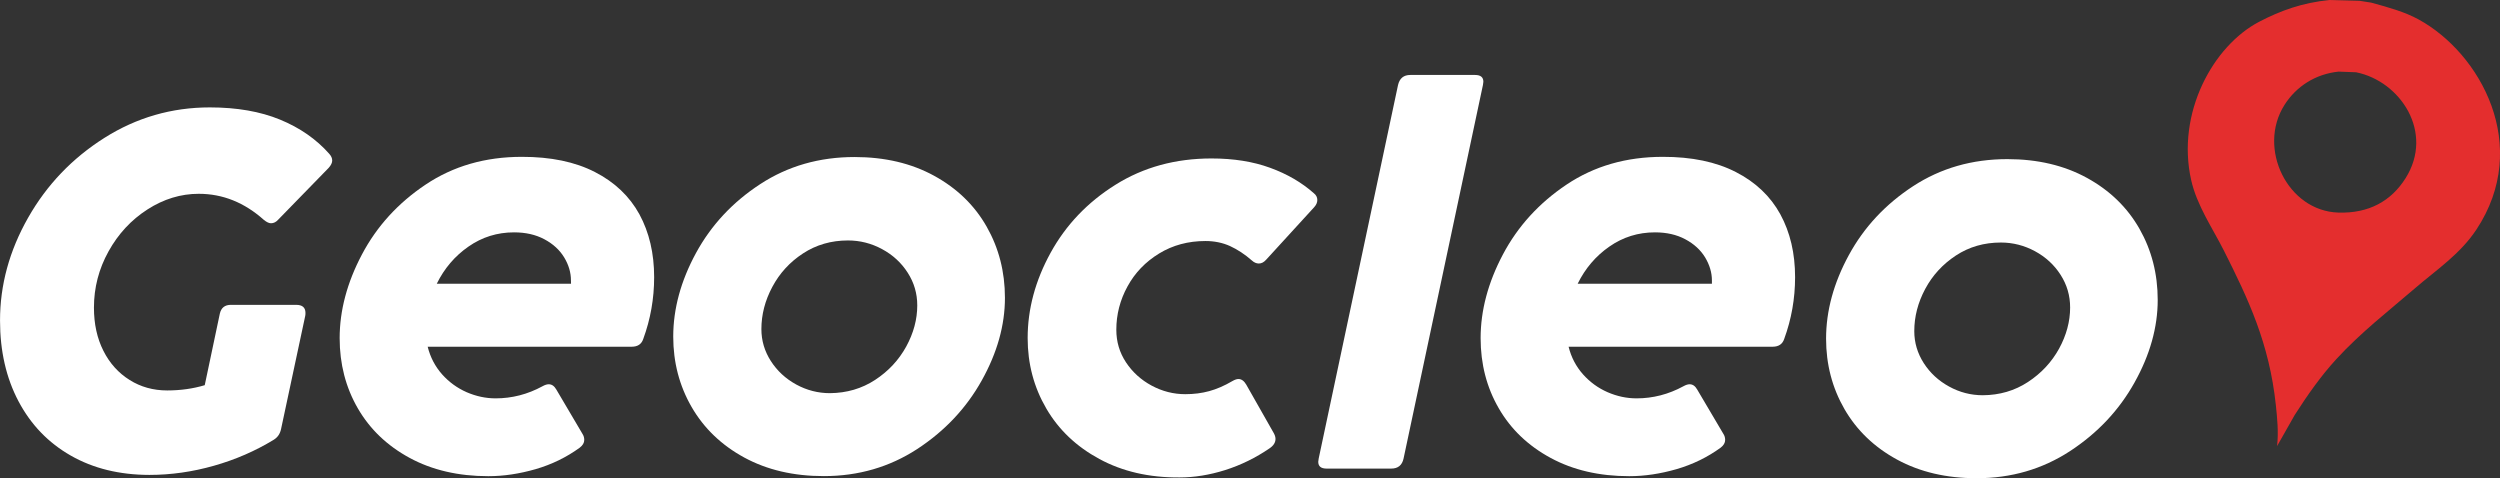
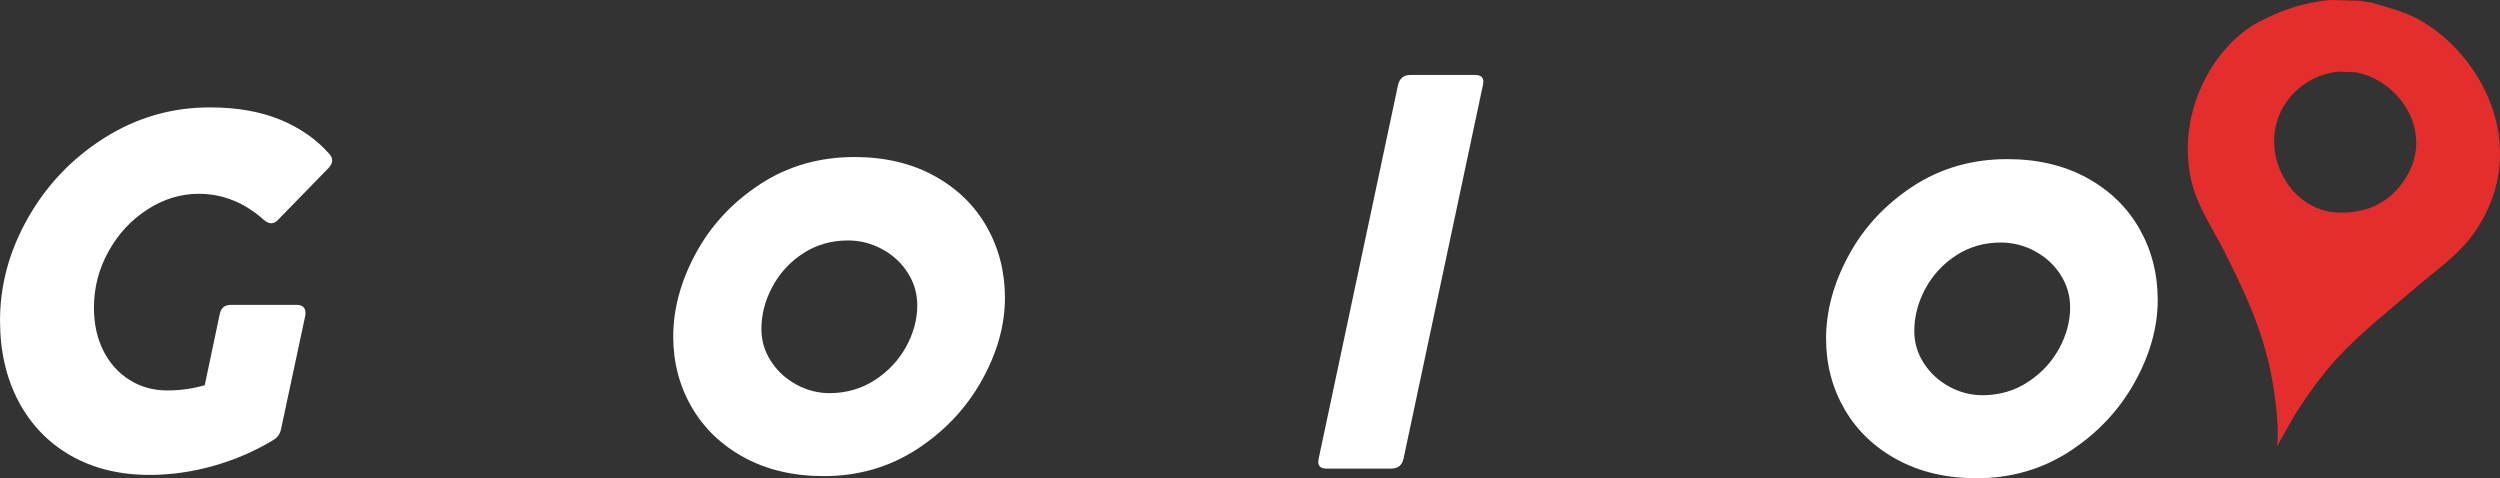
<svg xmlns="http://www.w3.org/2000/svg" version="1.1" id="Ebene_1" x="0px" y="0px" width="108.358px" height="20.727px" viewBox="1.615 0 108.358 20.727" enable-background="new 1.615 0 108.358 20.727" xml:space="preserve">
  <rect x="1.615" y="0" width="108.358" height="20.727" fill="#333333" stroke="none" />
  <g>
    <path fill="#FFFFFF" d="M4.683,19.747c-0.975-0.556-1.73-1.341-2.265-2.352c-0.535-1.012-0.802-2.18-0.802-3.504   c0-1.542,0.406-3.027,1.217-4.454c0.809-1.426,1.914-2.58,3.308-3.461c1.392-0.88,2.917-1.321,4.568-1.321   c1.17,0,2.187,0.177,3.045,0.53s1.568,0.846,2.129,1.479c0.087,0.095,0.131,0.193,0.131,0.294c0,0.095-0.049,0.201-0.152,0.317   l-2.181,2.238c-0.094,0.109-0.2,0.164-0.319,0.164c-0.088,0-0.189-0.048-0.306-0.142C12.212,8.779,11.27,8.4,10.229,8.4   c-0.777,0-1.52,0.226-2.221,0.677c-0.703,0.451-1.266,1.057-1.688,1.817c-0.422,0.76-0.633,1.574-0.633,2.44   c0,0.706,0.136,1.329,0.41,1.872c0.272,0.54,0.653,0.962,1.137,1.264c0.481,0.302,1.025,0.453,1.629,0.453   c0.575,0,1.117-0.076,1.626-0.228l0.654-3.101c0.059-0.257,0.218-0.381,0.48-0.381h2.828c0.269,0,0.404,0.115,0.404,0.35   c0,0.058-0.004,0.103-0.011,0.131l-1.047,4.902c-0.045,0.212-0.152,0.367-0.328,0.471c-0.787,0.479-1.645,0.854-2.576,1.118   c-0.932,0.266-1.867,0.399-2.806,0.399C6.794,20.582,5.658,20.304,4.683,19.747z" />
-     <path fill="#FFFFFF" d="M27.4,7.456c0.859,0.44,1.501,1.052,1.93,1.833c0.424,0.783,0.638,1.69,0.638,2.725   c0,0.931-0.159,1.823-0.471,2.674c-0.073,0.226-0.24,0.34-0.502,0.34h-8.843c0.114,0.457,0.323,0.855,0.625,1.197   c0.302,0.338,0.657,0.595,1.064,0.774c0.41,0.177,0.826,0.267,1.258,0.267c0.706,0,1.383-0.173,2.028-0.524   c0.104-0.058,0.195-0.087,0.273-0.087c0.133,0,0.24,0.076,0.328,0.228l1.135,1.924c0.051,0.078,0.076,0.167,0.076,0.261   c0,0.124-0.065,0.235-0.198,0.337c-0.574,0.416-1.21,0.726-1.909,0.929c-0.699,0.202-1.383,0.305-2.053,0.305   c-1.293,0-2.431-0.263-3.406-0.791c-0.976-0.528-1.725-1.245-2.249-2.15c-0.524-0.906-0.787-1.92-0.787-3.041   c0-1.2,0.322-2.41,0.966-3.628c0.644-1.22,1.564-2.229,2.762-3.03c1.198-0.801,2.585-1.201,4.165-1.201   C25.486,6.795,26.541,7.015,27.4,7.456z M26.362,12.155c0-0.342-0.098-0.675-0.294-0.999c-0.196-0.323-0.482-0.585-0.857-0.785   c-0.375-0.201-0.813-0.3-1.315-0.3c-0.728,0-1.386,0.205-1.975,0.616c-0.592,0.411-1.049,0.948-1.375,1.611h5.819L26.362,12.155   L26.362,12.155z" />
    <path fill="#FFFFFF" d="M33.874,19.831c-0.988-0.537-1.751-1.27-2.282-2.19c-0.532-0.921-0.797-1.938-0.797-3.051   c0-1.207,0.33-2.416,0.987-3.625c0.659-1.208,1.586-2.203,2.784-2.985c1.197-0.782,2.561-1.174,4.088-1.174   c1.312,0,2.46,0.271,3.45,0.813c0.988,0.542,1.748,1.276,2.276,2.205c0.528,0.928,0.792,1.957,0.792,3.084   c0,1.187-0.334,2.38-1.004,3.58c-0.669,1.201-1.603,2.192-2.799,2.975c-1.199,0.78-2.546,1.173-4.044,1.173   C36.013,20.637,34.863,20.368,33.874,19.831z M39.544,16.467c0.579-0.379,1.026-0.86,1.349-1.446   c0.32-0.586,0.479-1.181,0.479-1.784c0-0.518-0.138-0.988-0.415-1.418c-0.276-0.431-0.646-0.771-1.108-1.02   c-0.461-0.251-0.957-0.377-1.479-0.377c-0.728,0-1.377,0.188-1.949,0.562c-0.571,0.373-1.015,0.857-1.332,1.452   c-0.316,0.592-0.473,1.2-0.473,1.829c0,0.496,0.136,0.956,0.409,1.383c0.273,0.424,0.638,0.764,1.097,1.016   c0.459,0.251,0.946,0.377,1.462,0.377C38.312,17.035,38.966,16.845,39.544,16.467z" />
-     <path fill="#FFFFFF" d="M49.266,19.894c-0.995-0.537-1.766-1.267-2.301-2.188c-0.539-0.924-0.808-1.938-0.808-3.054   c0-1.259,0.332-2.49,0.994-3.695c0.662-1.205,1.596-2.187,2.811-2.948c1.211-0.76,2.6-1.141,4.164-1.141   c0.956,0,1.802,0.135,2.538,0.404c0.74,0.269,1.372,0.637,1.896,1.102c0.103,0.08,0.152,0.179,0.152,0.295   c0,0.108-0.046,0.214-0.14,0.316l-2.076,2.27c-0.096,0.108-0.199,0.167-0.318,0.167c-0.108,0-0.211-0.046-0.306-0.134   c-0.306-0.27-0.624-0.475-0.944-0.623c-0.323-0.146-0.681-0.218-1.064-0.218c-0.749,0-1.418,0.18-2.009,0.541   c-0.591,0.361-1.048,0.836-1.369,1.425C50.162,13.002,50,13.628,50,14.291c0,0.517,0.137,0.987,0.418,1.413   c0.281,0.425,0.653,0.762,1.113,1.01c0.461,0.247,0.947,0.371,1.457,0.371c0.372,0,0.717-0.044,1.038-0.132   c0.32-0.087,0.655-0.231,1.004-0.436c0.104-0.059,0.189-0.089,0.262-0.089c0.131,0,0.244,0.08,0.338,0.241l1.201,2.116   c0.045,0.086,0.068,0.166,0.068,0.239c0,0.153-0.083,0.289-0.253,0.405c-0.604,0.414-1.247,0.729-1.927,0.945   c-0.683,0.215-1.342,0.32-1.982,0.32C51.418,20.703,50.261,20.434,49.266,19.894z" />
    <path fill="#FFFFFF" d="M61.917,20.31H59.11c-0.238,0-0.358-0.099-0.358-0.295c0-0.021,0.007-0.069,0.019-0.14L62.21,3.686   c0.068-0.292,0.244-0.437,0.534-0.437h2.805c0.24,0,0.36,0.098,0.36,0.294c0,0.022-0.007,0.069-0.019,0.143l-3.44,16.188   C62.387,20.165,62.208,20.31,61.917,20.31z" />
-     <path fill="#FFFFFF" d="M76.851,7.456c0.859,0.44,1.502,1.052,1.93,1.833c0.426,0.783,0.639,1.69,0.639,2.725   c0,0.931-0.159,1.823-0.471,2.674c-0.073,0.226-0.241,0.34-0.503,0.34h-8.843c0.113,0.457,0.322,0.855,0.625,1.197   c0.302,0.338,0.656,0.595,1.065,0.774c0.409,0.177,0.825,0.267,1.257,0.267c0.706,0,1.383-0.173,2.028-0.524   c0.104-0.058,0.194-0.087,0.272-0.087c0.134,0,0.24,0.076,0.327,0.228l1.136,1.924c0.052,0.078,0.076,0.167,0.076,0.261   c0,0.124-0.065,0.235-0.197,0.337c-0.574,0.416-1.211,0.726-1.909,0.929c-0.699,0.202-1.383,0.305-2.053,0.305   c-1.293,0-2.431-0.263-3.405-0.791c-0.976-0.528-1.726-1.245-2.248-2.15c-0.525-0.906-0.787-1.92-0.787-3.041   c0-1.2,0.322-2.41,0.966-3.628c0.645-1.22,1.565-2.229,2.761-3.03c1.198-0.801,2.586-1.201,4.166-1.201   C74.938,6.795,75.992,7.015,76.851,7.456z M75.815,12.155c0-0.342-0.101-0.675-0.295-0.999c-0.197-0.323-0.483-0.585-0.858-0.785   c-0.375-0.201-0.812-0.3-1.315-0.3c-0.729,0-1.386,0.205-1.976,0.616c-0.593,0.411-1.048,0.948-1.375,1.611h5.819V12.155z" />
    <path fill="#FFFFFF" d="M83.842,19.921c-0.988-0.536-1.751-1.27-2.282-2.189c-0.531-0.922-0.797-1.938-0.797-3.052   c0-1.207,0.329-2.416,0.987-3.624s1.586-2.203,2.783-2.985c1.198-0.782,2.56-1.174,4.087-1.174c1.311,0,2.461,0.271,3.45,0.813   c0.988,0.542,1.747,1.277,2.276,2.206c0.528,0.928,0.791,1.956,0.791,3.085c0,1.186-0.335,2.38-1.005,3.579   c-0.669,1.201-1.603,2.192-2.799,2.975c-1.199,0.781-2.546,1.173-4.045,1.173C85.98,20.728,84.831,20.459,83.842,19.921z    M89.512,16.558c0.579-0.379,1.026-0.86,1.35-1.446c0.319-0.585,0.479-1.18,0.479-1.784c0-0.517-0.138-0.988-0.415-1.418   c-0.276-0.431-0.646-0.771-1.108-1.021c-0.462-0.25-0.956-0.377-1.478-0.377c-0.729,0-1.379,0.188-1.95,0.563   c-0.57,0.375-1.015,0.859-1.331,1.45c-0.317,0.593-0.473,1.202-0.473,1.829c0,0.496,0.138,0.958,0.41,1.384   c0.273,0.424,0.638,0.764,1.097,1.015c0.459,0.253,0.946,0.378,1.463,0.378C88.281,17.126,88.933,16.937,89.512,16.558z" />
    <path fill="#E42E2E" d="M106.434,0.837c-0.594-0.323-1.264-0.509-2.043-0.723c-0.168-0.026-0.337-0.053-0.506-0.079   c-0.432-0.012-0.863-0.023-1.297-0.035c-1.184,0.117-2.127,0.461-3.051,0.942c-2.004,1.046-3.598,3.958-2.951,6.856   c0.246,1.108,0.934,2.098,1.421,3.066c1.06,2.104,1.969,4.024,2.251,6.696c0.057,0.541,0.123,1.174,0.053,1.775   c0.255-0.451,0.511-0.902,0.767-1.352c0.552-0.863,1.138-1.695,1.798-2.414c1.064-1.16,2.27-2.092,3.434-3.093   c0.902-0.776,1.939-1.464,2.641-2.527C111.348,6.326,109.133,2.306,106.434,0.837z M105.881,7.723   c-0.625,0.994-1.594,1.533-2.918,1.491c-2.197-0.07-3.524-2.788-2.33-4.668c0.516-0.812,1.355-1.341,2.348-1.442   c0.253,0.011,0.505,0.02,0.757,0.029C105.661,3.521,107.129,5.742,105.881,7.723z" />
  </g>
</svg>